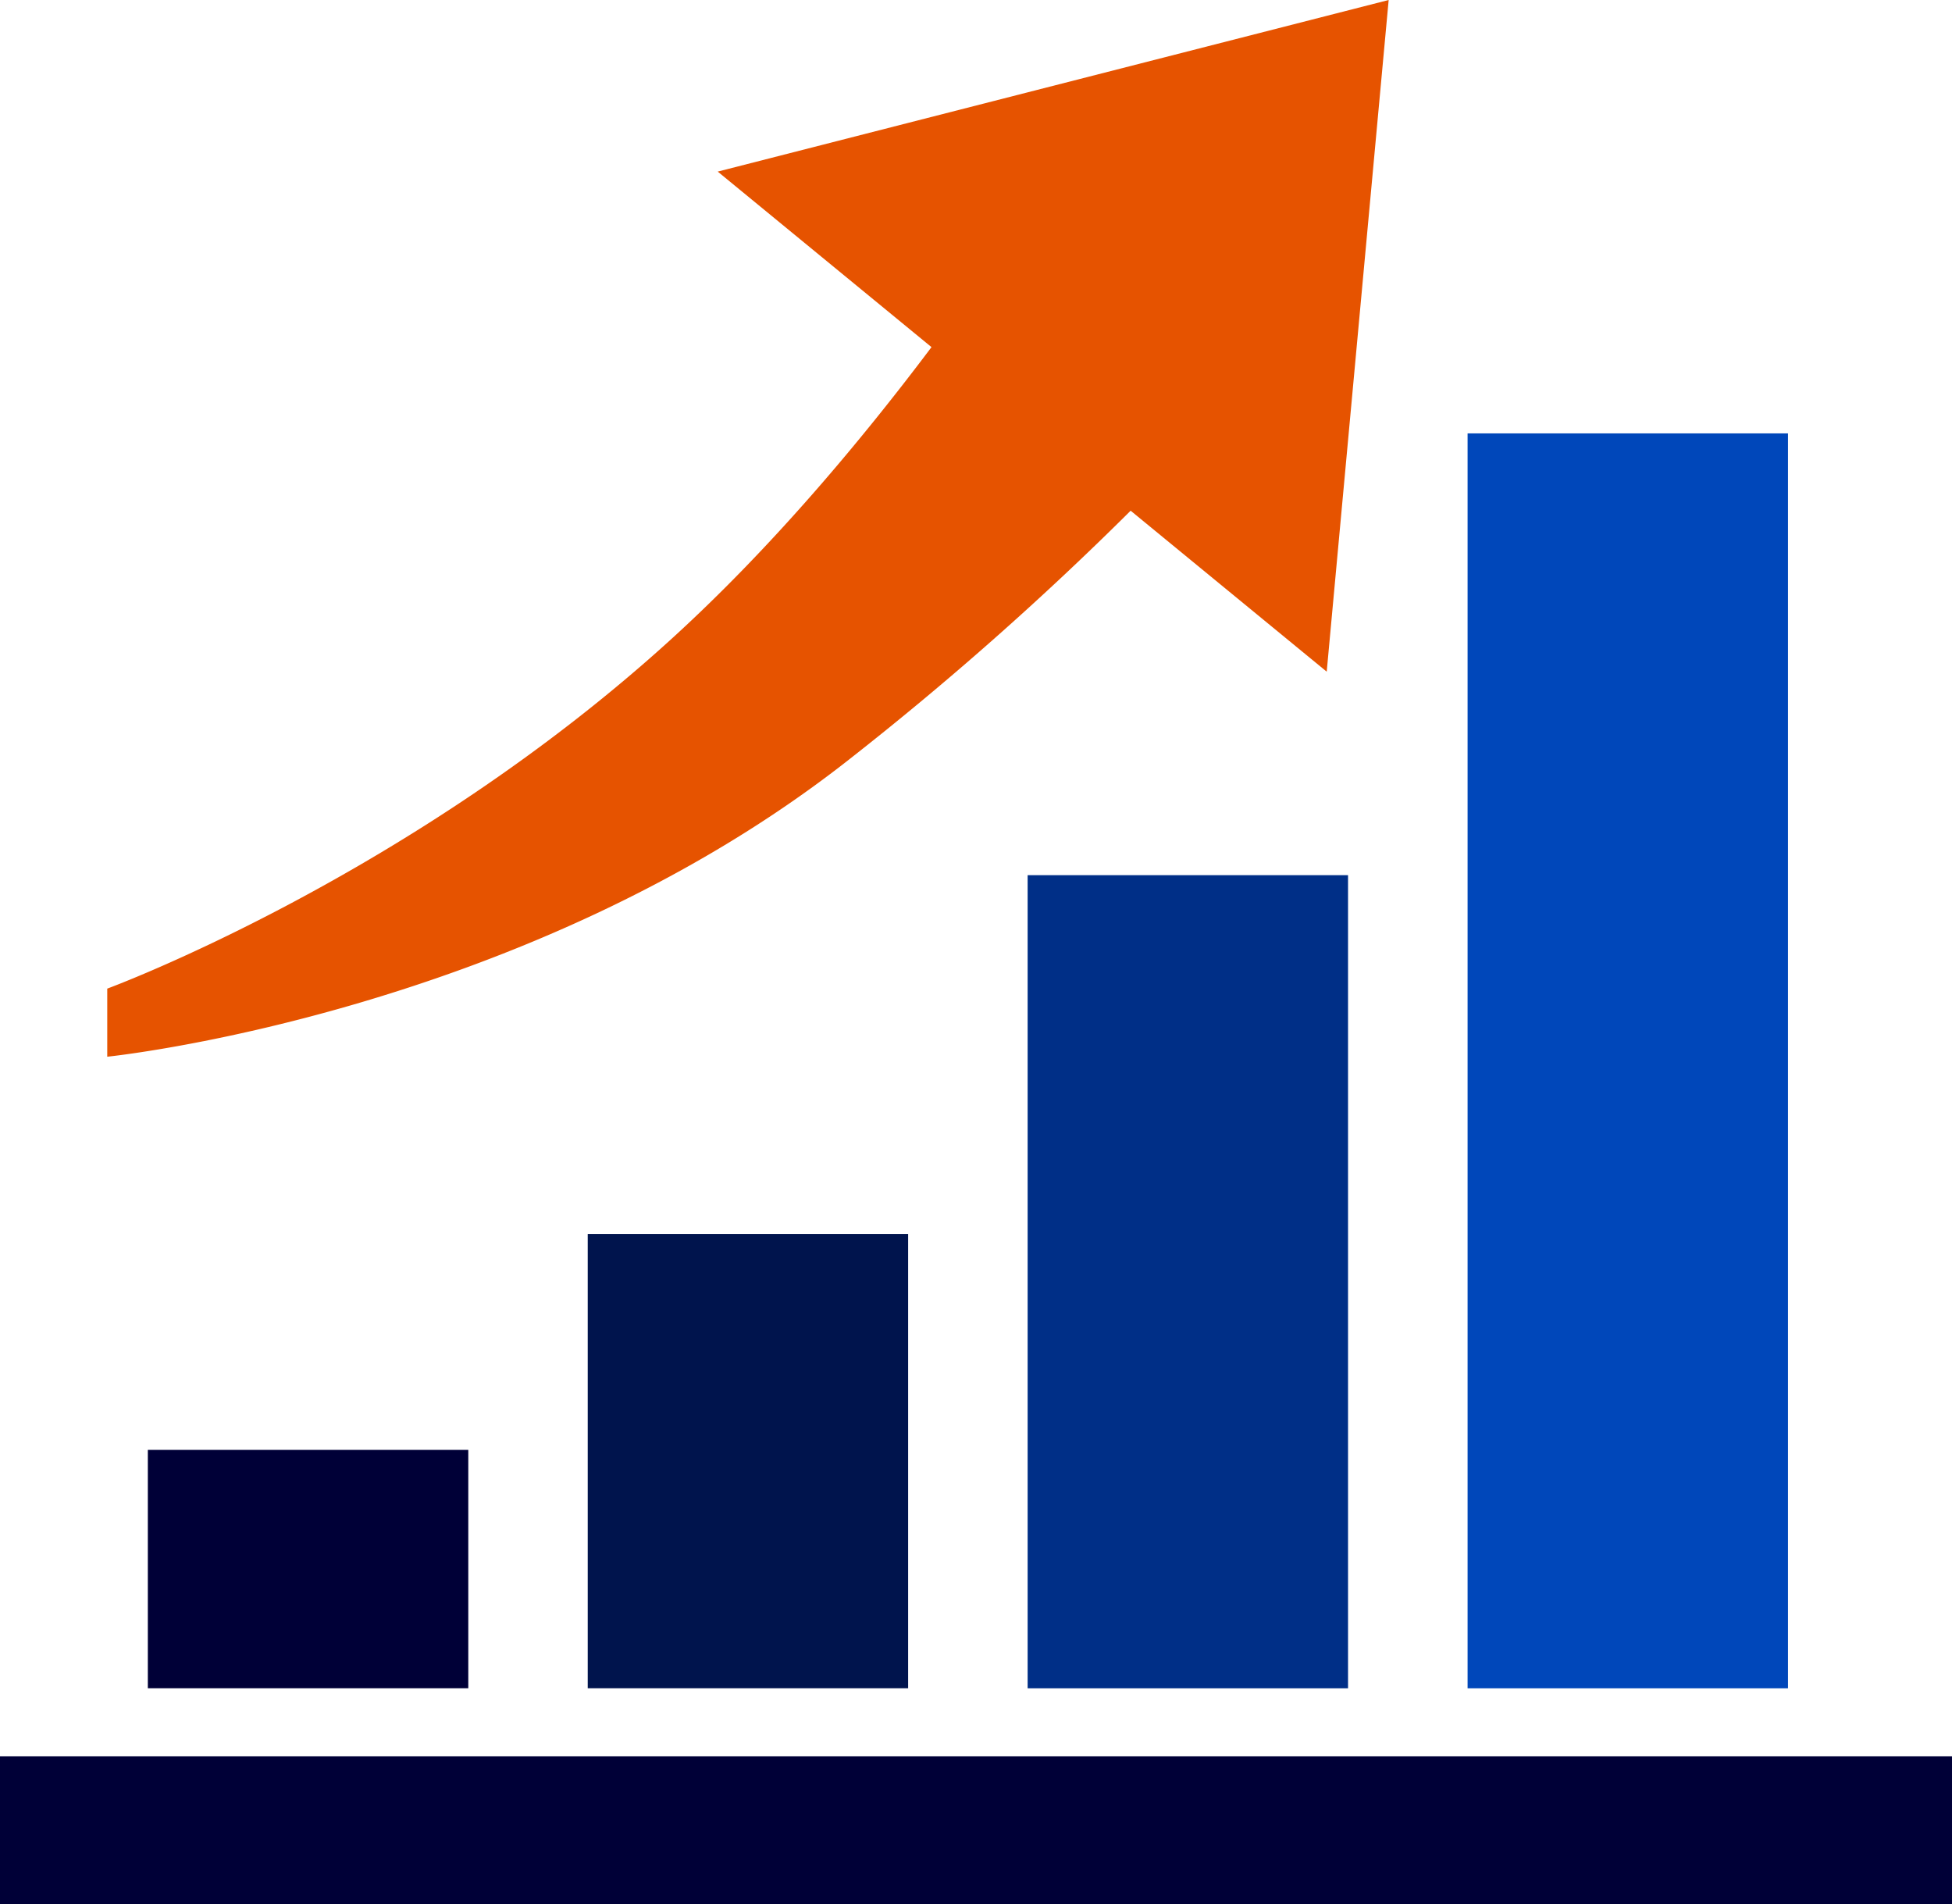
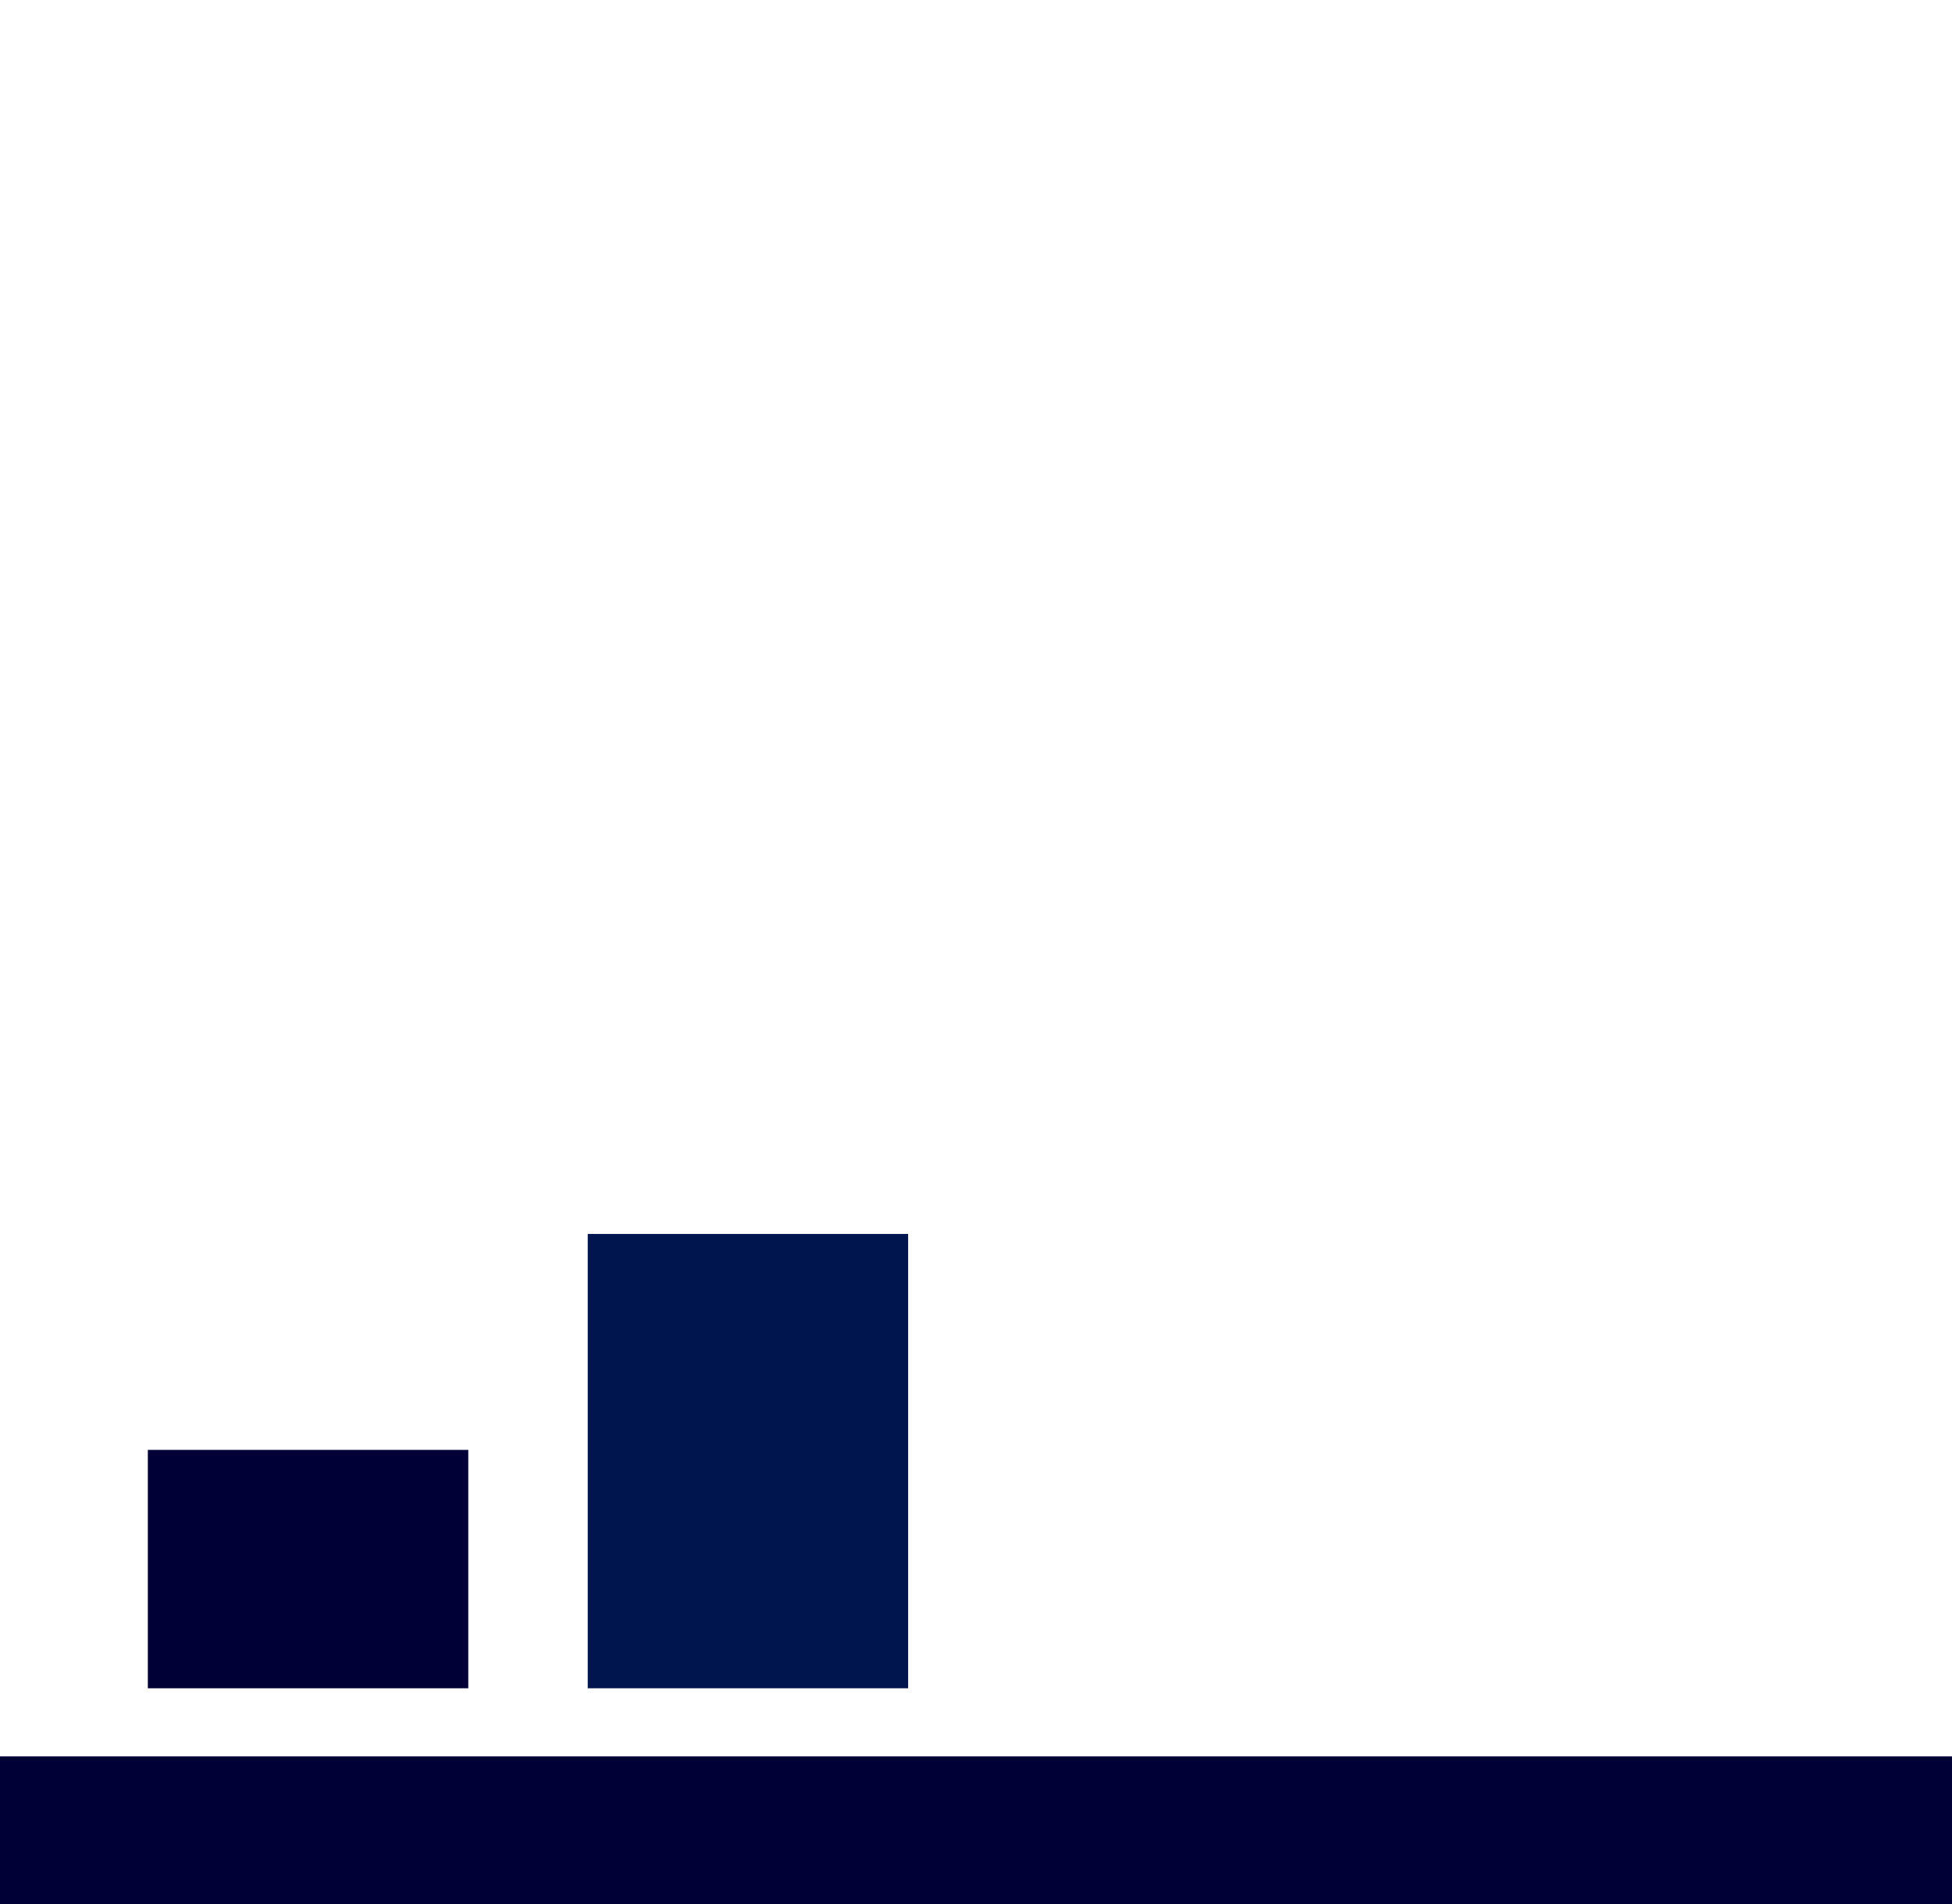
<svg xmlns="http://www.w3.org/2000/svg" id="Icon" viewBox="0 0 372.74 363.56">
  <defs>
    <style>.cls-1{fill:#000037;}.cls-2{fill:#00144d;}.cls-3{fill:#0047ba;}.cls-4{fill:#002f87;}.cls-5{fill:#e65300;}</style>
  </defs>
  <title>CVMI-0016 - Upward Graph-orange</title>
  <rect class="cls-1" y="335.31" width="372.74" height="28.25" />
  <rect class="cls-1" x="28.23" y="276.8" width="61.19" height="45.51" />
  <rect class="cls-2" x="112.23" y="235.58" width="61.18" height="86.73" />
-   <rect class="cls-3" x="280.24" y="82.74" width="61.18" height="239.58" />
-   <rect class="cls-4" x="196.23" y="167.08" width="61.18" height="155.24" />
-   <path class="cls-5" d="M279.66,164.81l37.44,30.73L328.93,67.31,200.81,100.07l40.82,33.51c-13.47,17.92-30.45,38.19-49.39,55.47-50.07,45.7-108,67-108,67v13s79.89-8.13,141.7-56.78A607.35,607.35,0,0,0,279.66,164.81Z" transform="translate(-63.76 -67.31)" />
</svg>